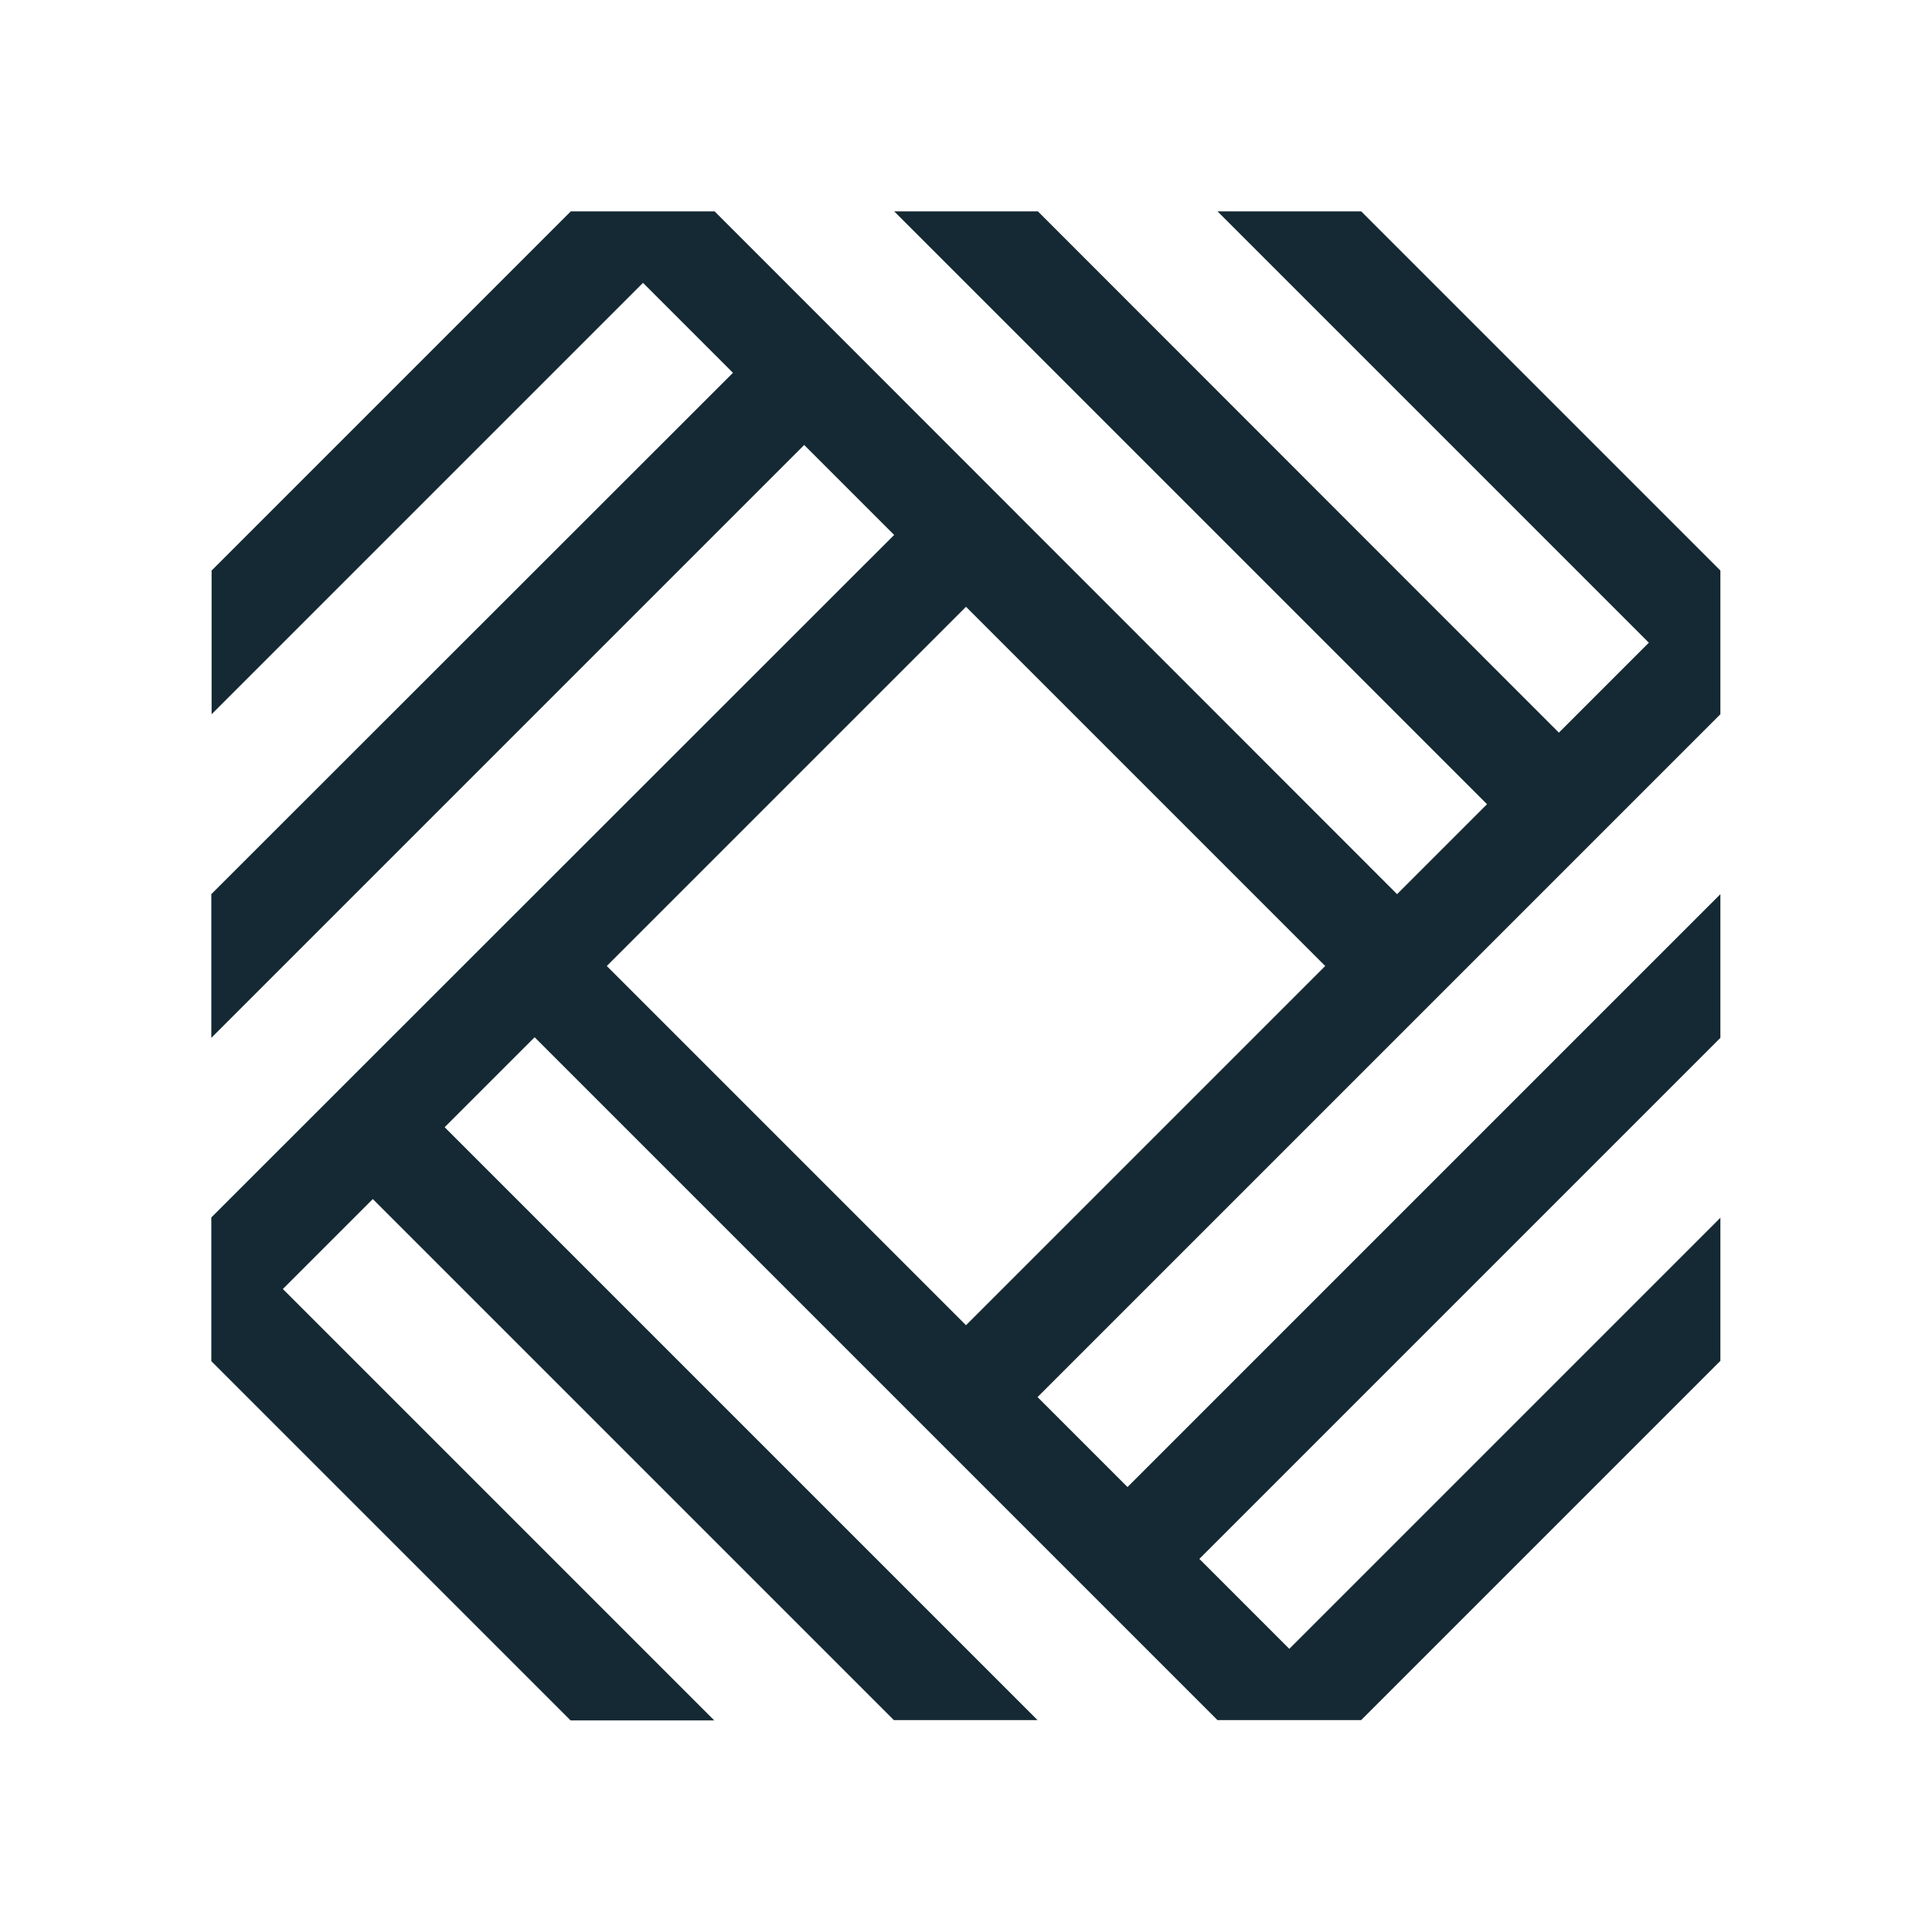
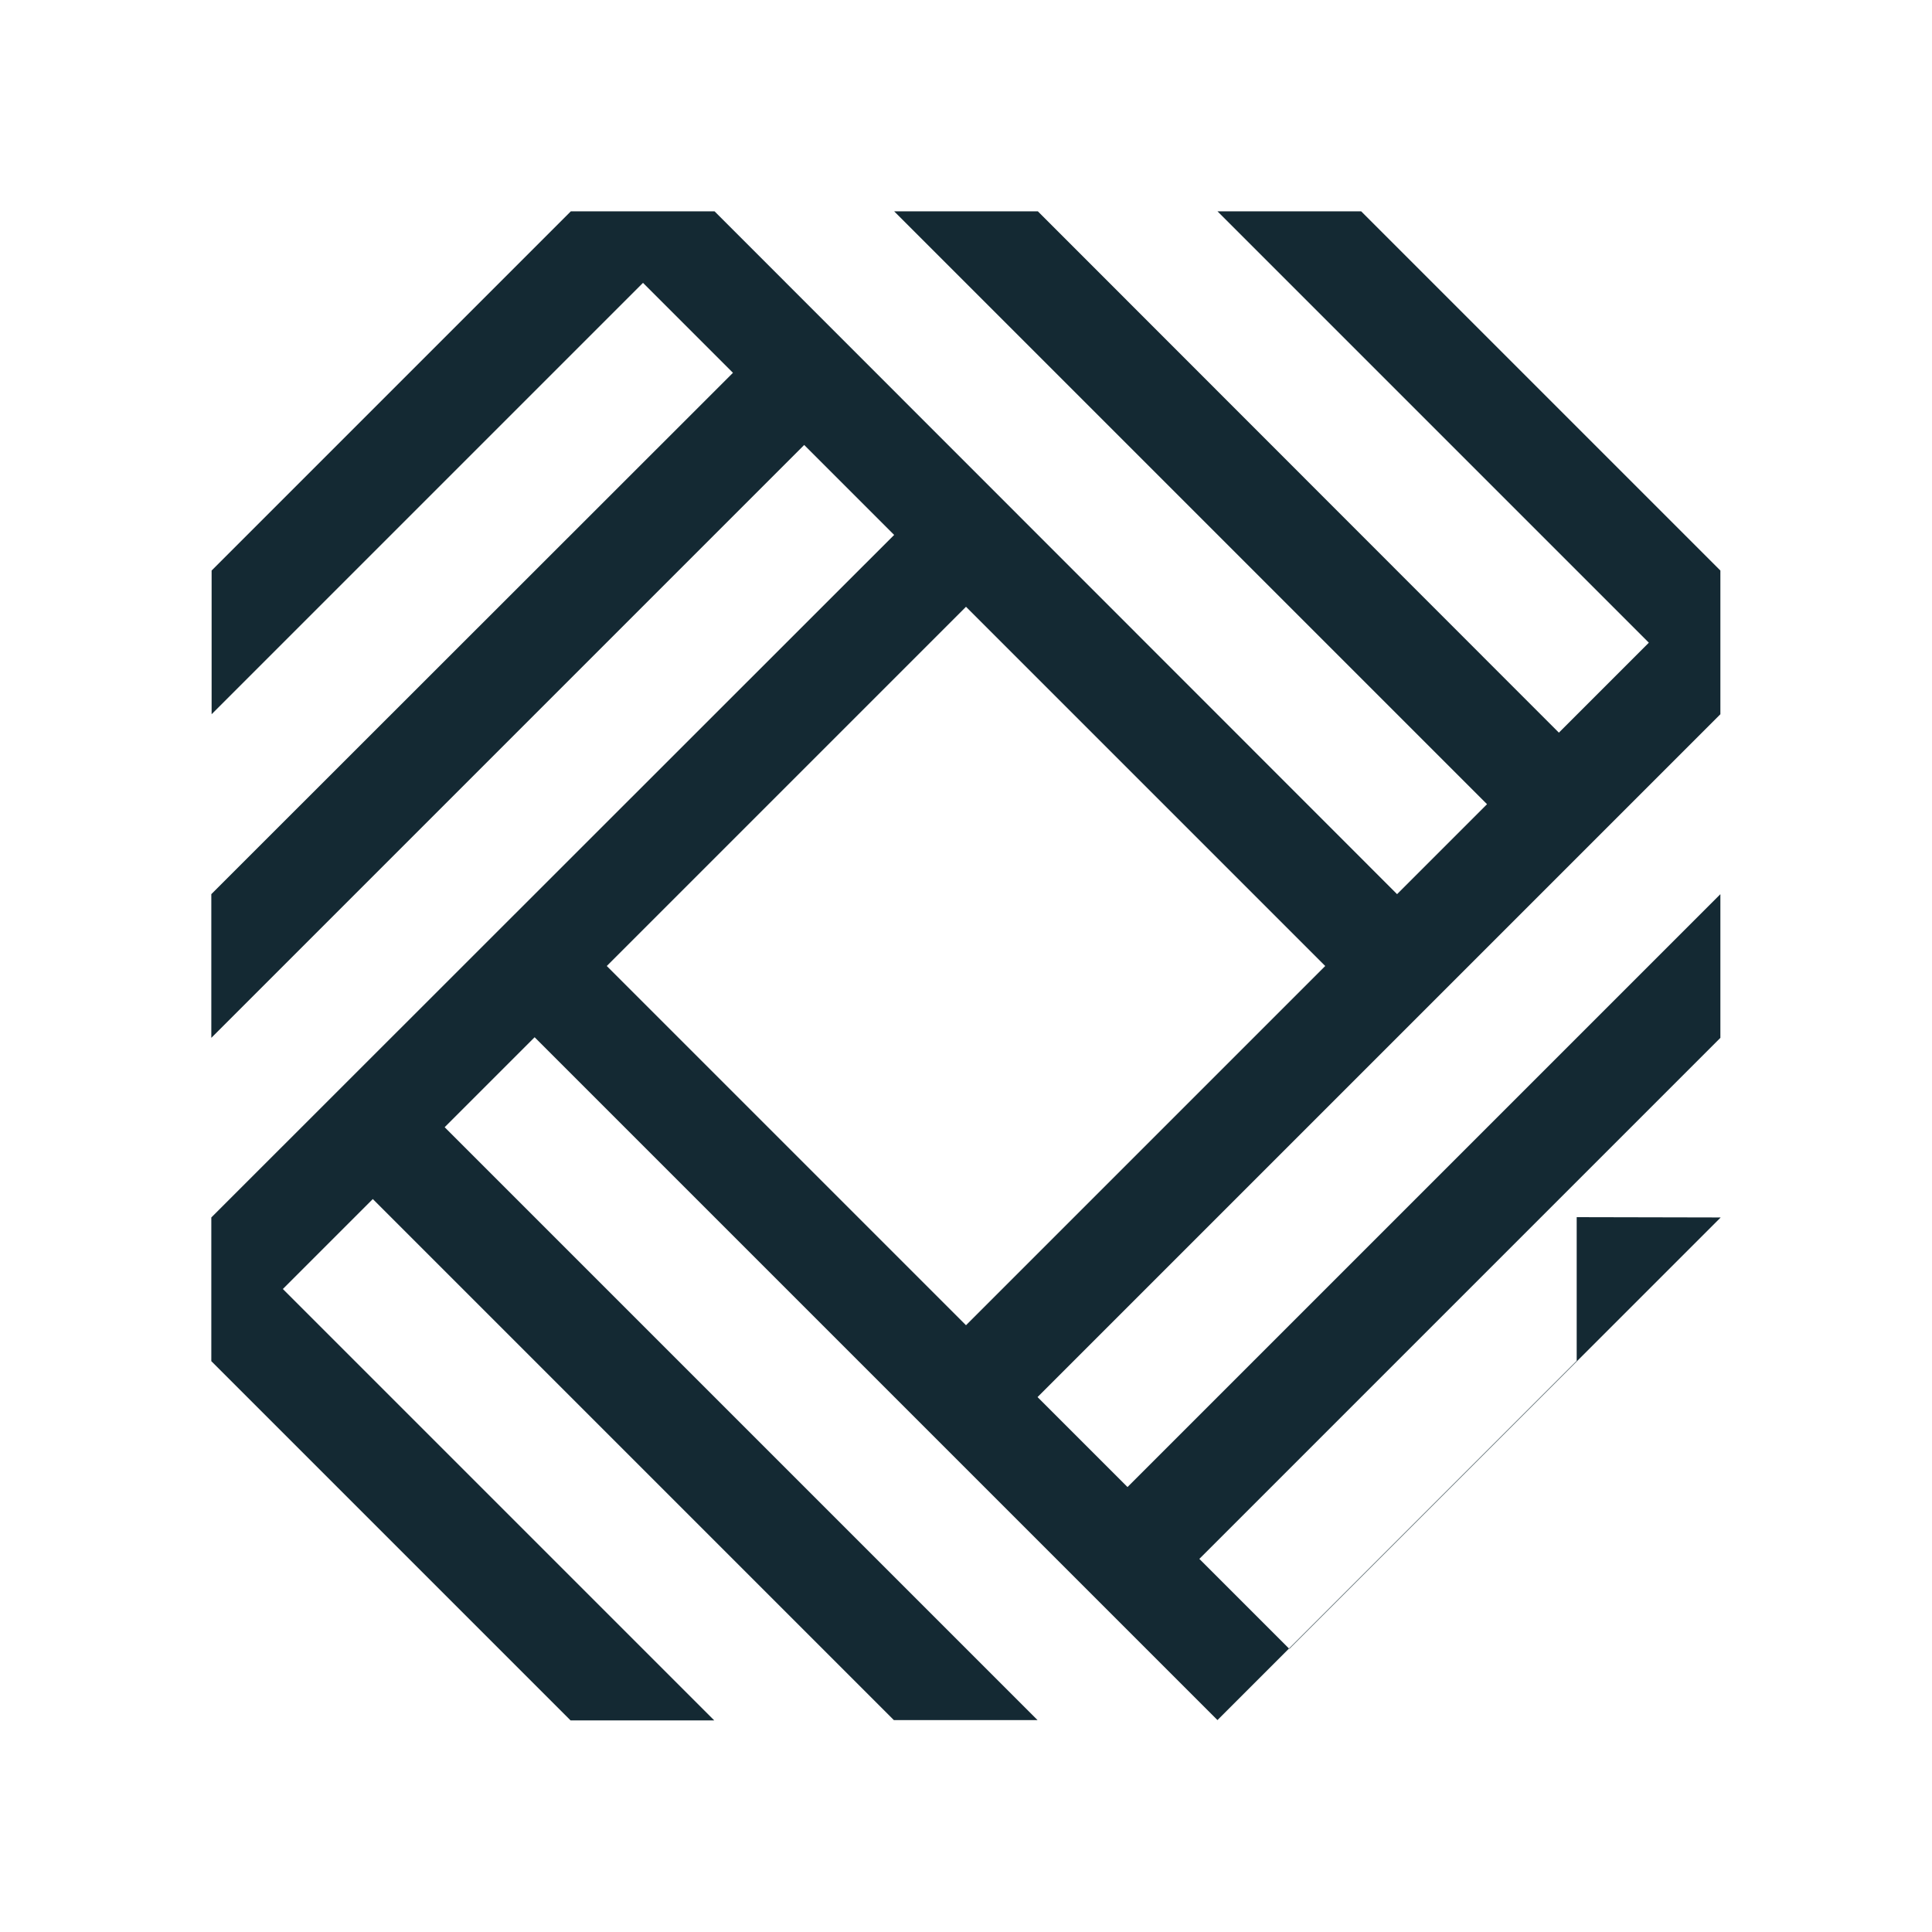
<svg xmlns="http://www.w3.org/2000/svg" viewBox="0 0 64 64">
-   <path d="M57 40.33 42.71 54.62l-2.98-2.98 17.26-17.26v-4.76L37.35 49.26l-2.98-2.98 22.62-22.62V18.9L45.09 7h-4.76l14.29 14.29-2.98 2.98L34.38 7h-4.76l19.64 19.64-2.98 2.98L23.67 7h-4.76L7.01 18.9v4.76L21.3 9.37l2.98 2.98L7 29.62v4.76l19.64-19.64 2.98 2.98L7 40.33v4.76l11.9 11.9h4.76L9.37 42.7l2.98-2.98 17.26 17.26h4.76L14.73 37.34l2.98-2.98 22.62 22.62h4.76l11.9-11.9v-4.76ZM20.1 32 32 20.1 43.9 32 32 43.9 20.1 32Z" style="fill:#142933" />
+   <path d="M57 40.33 42.71 54.62l-2.98-2.98 17.26-17.26v-4.76L37.35 49.26l-2.98-2.98 22.62-22.62V18.9L45.09 7h-4.76l14.29 14.29-2.98 2.98L34.38 7h-4.76l19.64 19.64-2.98 2.98L23.67 7h-4.76L7.01 18.9v4.76L21.3 9.37l2.98 2.98L7 29.62v4.76l19.64-19.64 2.98 2.98L7 40.33v4.76l11.9 11.9h4.76L9.37 42.7l2.98-2.98 17.26 17.26h4.76L14.73 37.34l2.98-2.98 22.62 22.62l11.9-11.9v-4.76ZM20.1 32 32 20.1 43.9 32 32 43.9 20.1 32Z" style="fill:#142933" />
</svg>